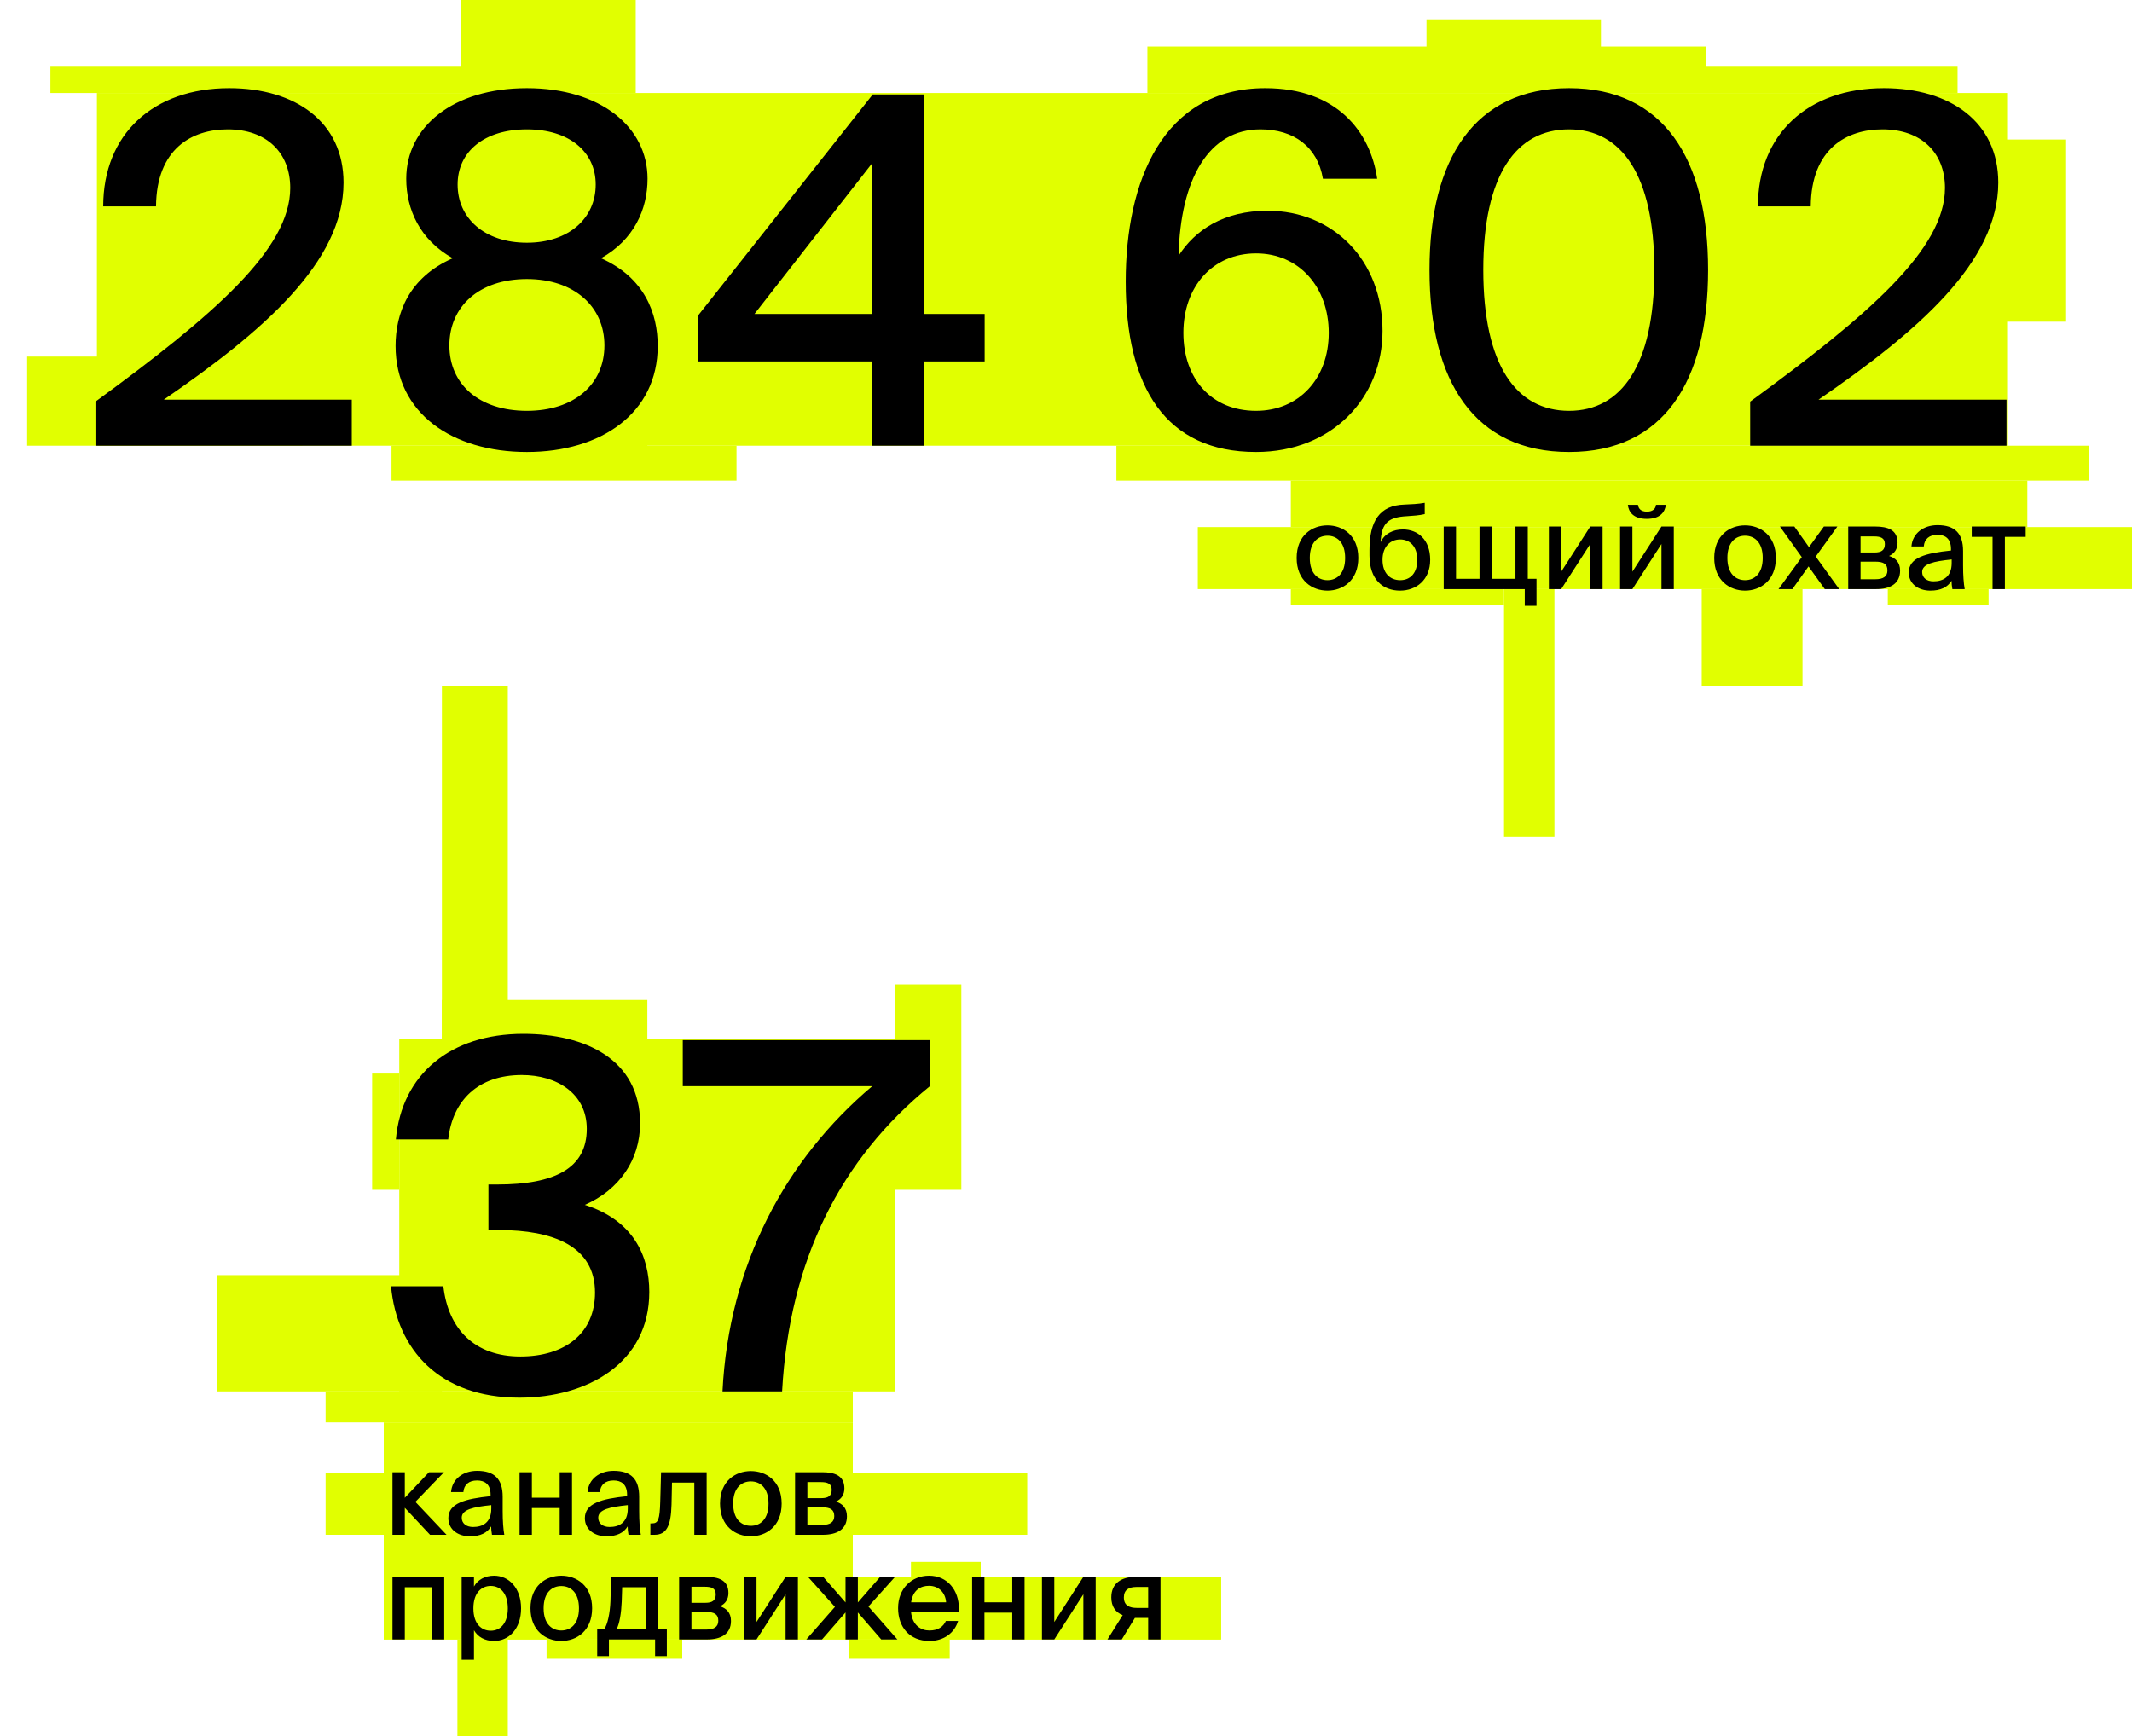
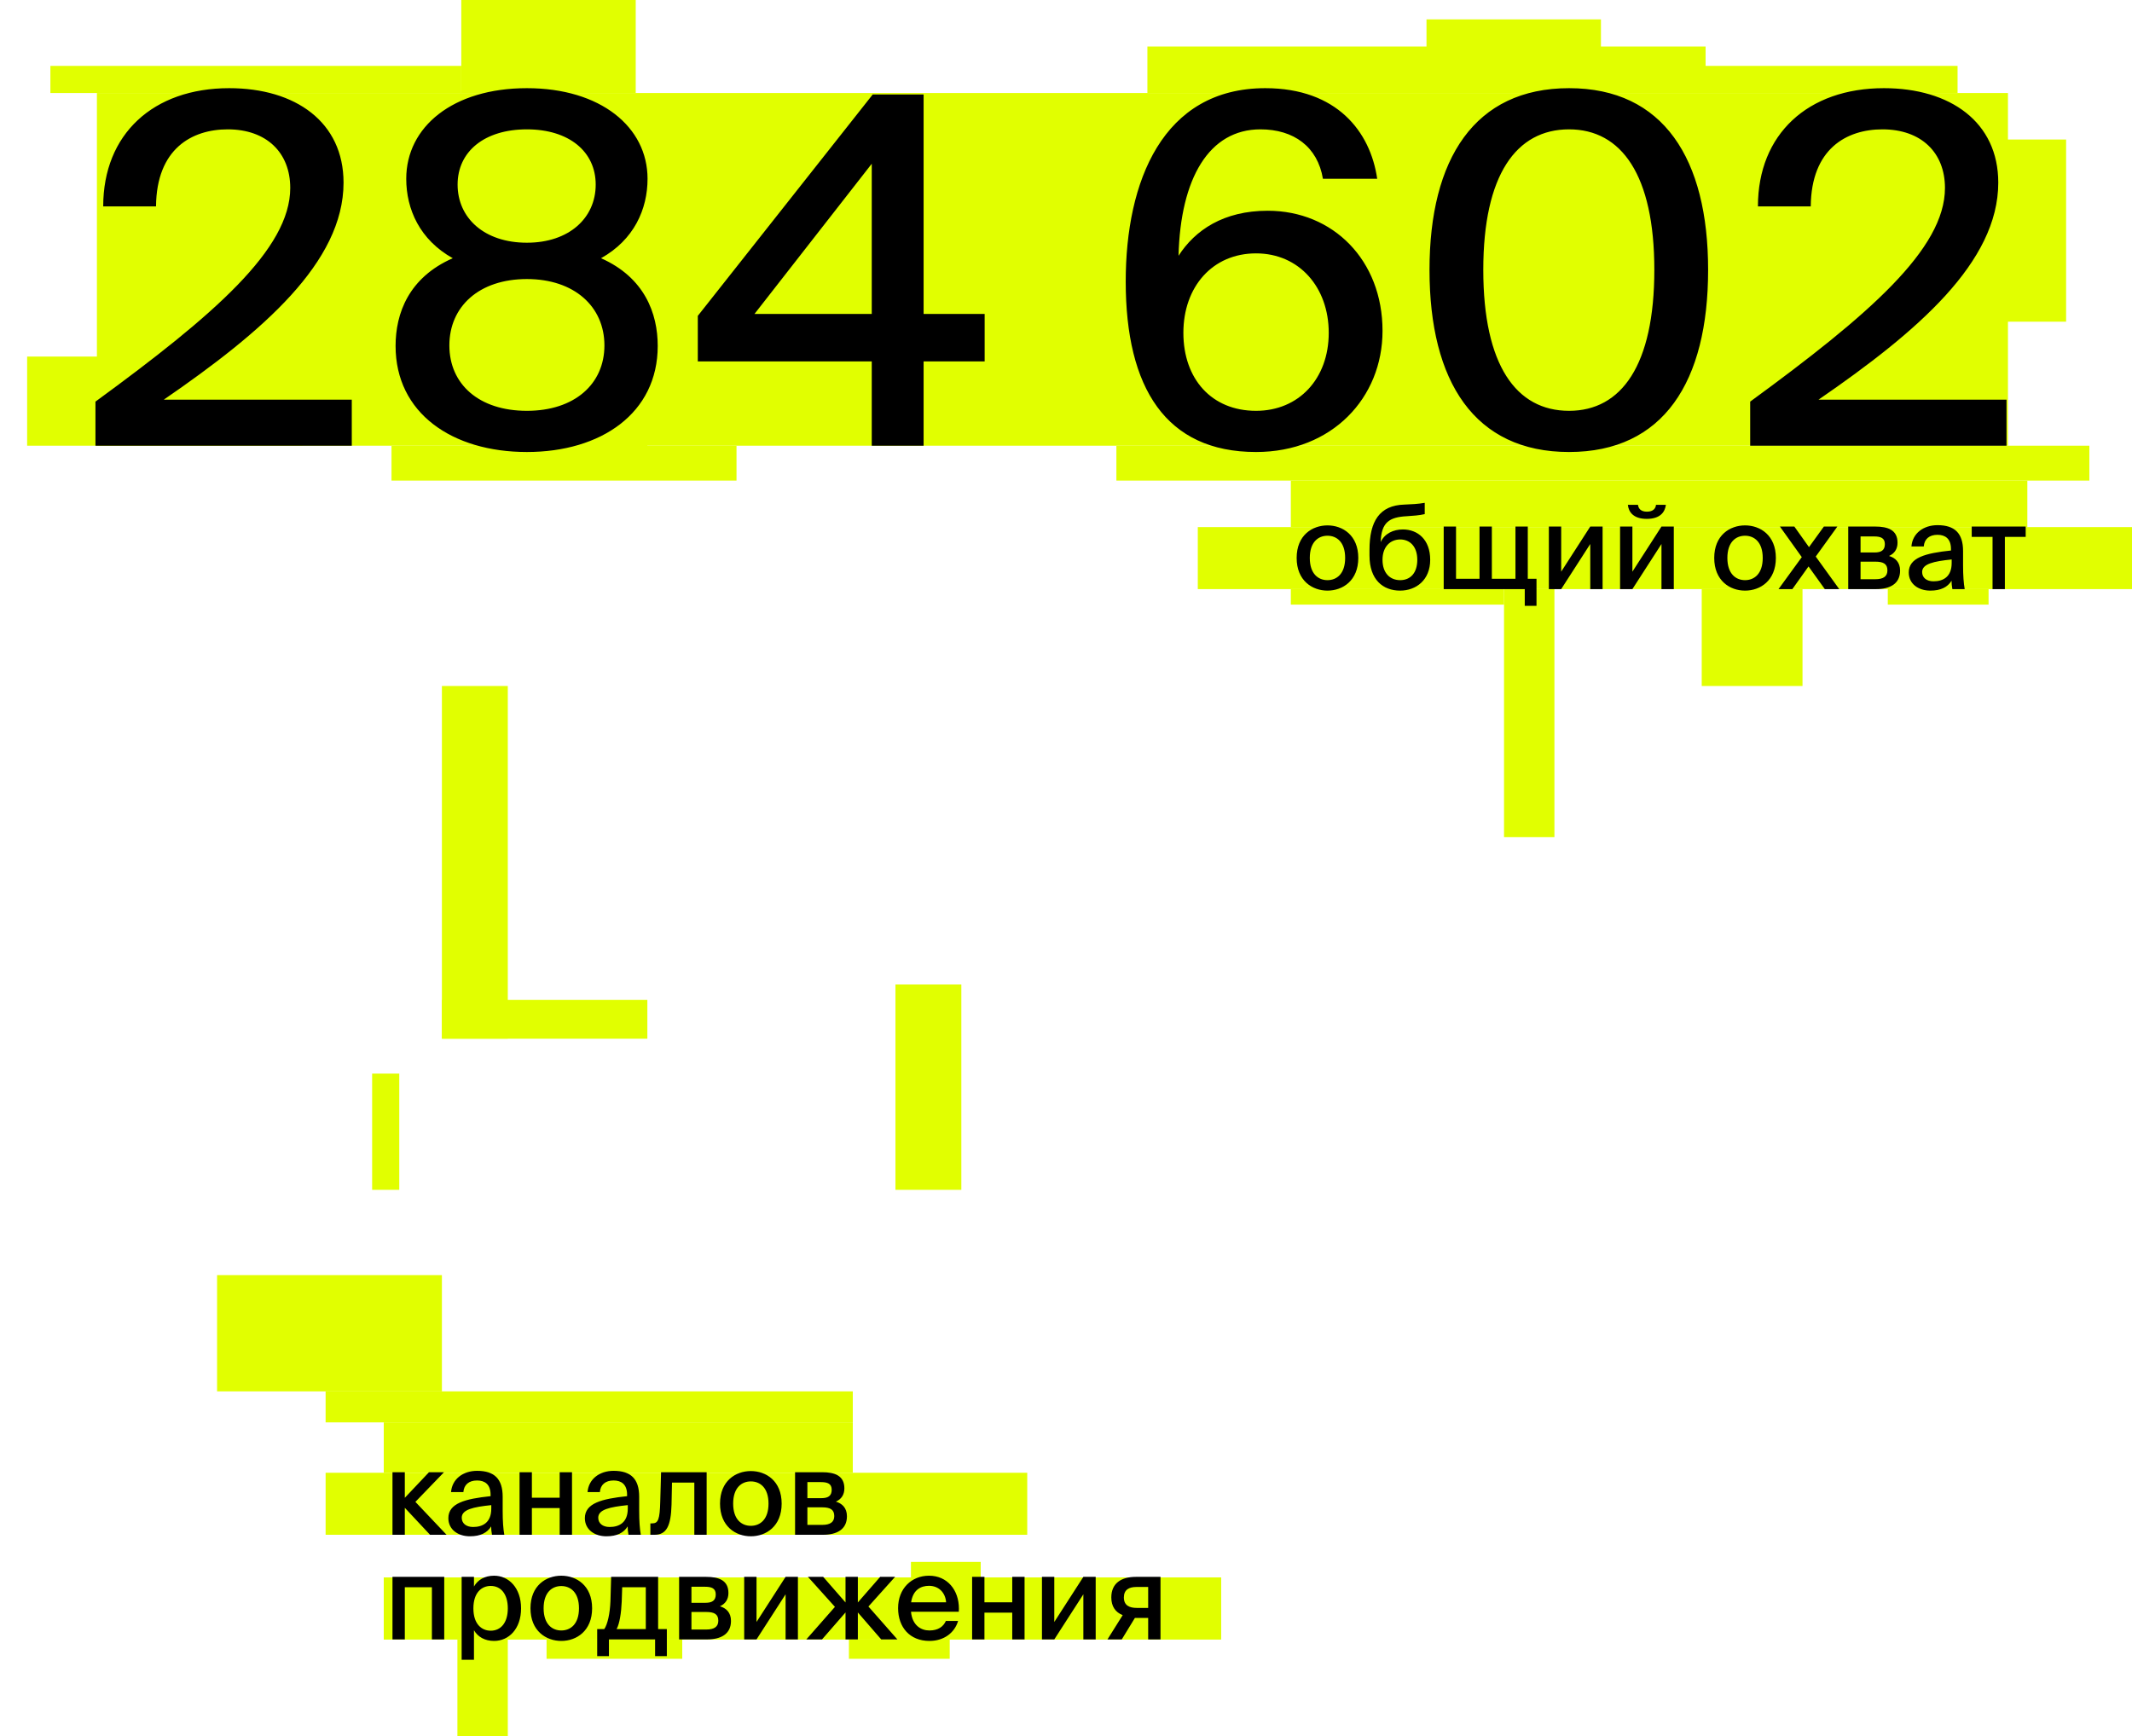
<svg xmlns="http://www.w3.org/2000/svg" width="550" height="448" viewBox="0 0 550 448" fill="none">
  <rect width="550" height="448" fill="white" />
-   <rect x="231" y="359" width="128" height="91" transform="rotate(180 231 359)" fill="#E1FF00" />
  <rect x="167" y="268" width="53" height="10" transform="rotate(180 167 268)" fill="#E1FF00" />
  <rect x="220" y="367" width="136" height="8" transform="rotate(180 220 367)" fill="#E1FF00" />
  <rect x="220" y="380" width="121" height="13" transform="rotate(180 220 380)" fill="#E1FF00" />
  <rect x="253" y="407" width="18" height="4" transform="rotate(180 253 407)" fill="#E1FF00" />
  <rect x="176" y="428" width="35" height="5" transform="rotate(180 176 428)" fill="#E1FF00" />
  <rect x="245" y="428" width="26" height="5" transform="rotate(180 245 428)" fill="#E1FF00" />
  <rect x="131" y="448" width="13" height="25" transform="rotate(180 131 448)" fill="#E1FF00" />
  <rect x="131" y="268" width="17" height="91" transform="rotate(180 131 268)" fill="#E1FF00" />
  <rect x="114" y="359" width="58" height="30" transform="rotate(180 114 359)" fill="#E1FF00" />
  <rect x="103" y="307" width="7" height="30" transform="rotate(180 103 307)" fill="#E1FF00" />
  <rect x="248" y="307" width="17" height="53" transform="rotate(180 248 307)" fill="#E1FF00" />
-   <rect x="220" y="407" width="121" height="27" transform="rotate(180 220 407)" fill="#E1FF00" />
  <rect x="265" y="396" width="181" height="16" transform="rotate(180 265 396)" fill="#E1FF00" />
  <rect x="315" y="423" width="216" height="16" transform="rotate(180 315 423)" fill="#E1FF00" />
  <rect x="315" y="423" width="216" height="16" transform="rotate(180 315 423)" fill="#E1FF00" />
  <rect x="518" y="115" width="493" height="91" transform="rotate(180 518 115)" fill="#E1FF00" />
  <rect width="106" height="7" transform="matrix(-1 0 0 1 119 17)" fill="#E1FF00" />
  <rect width="71" height="23" transform="matrix(-1 0 0 1 78 92)" fill="#E1FF00" />
  <rect width="46" height="47" transform="matrix(-1 0 0 1 533 36)" fill="#E1FF00" />
  <rect width="45" height="24" transform="matrix(-1 0 0 1 164 0)" fill="#E1FF00" />
  <rect width="89" height="9" transform="matrix(-1 0 0 1 190 115)" fill="#E1FF00" />
  <rect width="251" height="9" transform="matrix(-1 0 0 1 539 115)" fill="#E1FF00" />
  <rect width="190" height="12" transform="matrix(-1 0 0 1 523 124)" fill="#E1FF00" />
  <rect width="55" height="4" transform="matrix(-1 0 0 1 388 152)" fill="#E1FF00" />
  <rect width="26" height="25" transform="matrix(-1 0 0 1 465 152)" fill="#E1FF00" />
  <rect width="26" height="4" transform="matrix(-1 0 0 1 513 152)" fill="#E1FF00" />
  <rect width="13" height="64" transform="matrix(-1 0 0 1 401 152)" fill="#E1FF00" />
  <rect width="241" height="16" transform="matrix(-1 0 0 1 550 136)" fill="#E1FF00" />
  <rect width="45" height="24" transform="matrix(-1 0 0 1 167 92)" fill="#E1FF00" />
  <rect width="45" height="19" transform="matrix(-1 0 0 1 413 5)" fill="#E1FF00" />
  <rect width="144" height="12" transform="matrix(-1 0 0 1 440 12)" fill="#E1FF00" />
  <rect width="65" height="7" transform="matrix(-1 0 0 1 505 17)" fill="#E1FF00" />
  <path d="M24.625 115V103.625C55.25 81.25 74.875 64.25 74.875 48.5C74.875 39.375 68.75 33.375 58.75 33.375C49.5 33.375 40.375 38.375 40.25 53.25H26.625C26.625 34.625 39.5 22.75 59.125 22.75C76.25 22.75 88.625 31.5 88.625 47.125C88.625 67.625 67.875 85.5 42.25 103.125H90.75V115H24.625ZM135.925 116.625C116.675 116.625 102.05 106.625 102.05 89.25C102.05 80.875 105.425 71.625 116.8 66.625C108.3 61.875 104.8 54 104.8 46.125C104.8 32.75 116.8 22.75 135.925 22.75C154.925 22.75 167.05 32.75 167.05 46.125C167.05 54 163.55 61.875 155.05 66.625C166.3 71.625 169.675 80.875 169.675 89.25C169.675 106.625 155.05 116.625 135.925 116.625ZM135.925 106C148.175 106 155.925 99.125 155.925 89.125C155.925 79.125 148.175 72 135.925 72C123.55 72 115.925 79.125 115.925 89.125C115.925 99.125 123.55 106 135.925 106ZM135.925 62.625C146.8 62.625 153.675 56.25 153.675 47.625C153.675 39.125 146.8 33.375 135.925 33.375C124.925 33.375 118.05 39.125 118.05 47.625C118.05 56.25 124.925 62.625 135.925 62.625ZM224.89 115V93.25H180.015V81.5L225.14 24.375H238.265V81H254.015V93.25H238.265V115H224.89ZM194.64 81H224.89V42.25L194.64 81ZM324.03 116.625C300.78 116.625 290.405 100.125 290.405 72.625C290.405 46.875 299.905 22.75 326.405 22.75C344.905 22.75 353.53 34 355.28 46.125H341.28C339.905 37.875 333.78 33.375 325.155 33.375C311.905 33.375 304.53 46 304.03 66C308.28 59.375 315.655 54.375 327.03 54.375C343.905 54.375 356.655 67.125 356.655 85.375C356.655 102.625 343.655 116.625 324.03 116.625ZM324.03 106C335.03 106 342.78 97.75 342.78 85.875C342.78 74.125 335.155 65.375 324.03 65.375C312.78 65.375 305.28 74 305.28 85.875C305.28 97.75 312.53 106 324.03 106ZM404.774 116.625C380.399 116.625 368.774 98.5 368.774 69.625C368.774 41 380.399 22.75 404.774 22.75C429.149 22.75 440.649 41 440.649 69.625C440.649 98.5 429.149 116.625 404.774 116.625ZM404.774 106C418.274 106 426.774 94.25 426.774 69.625C426.774 45.125 418.274 33.375 404.774 33.375C391.149 33.375 382.649 45.125 382.649 69.625C382.649 94.25 391.149 106 404.774 106ZM451.5 115V103.625C482.125 81.25 501.75 64.25 501.75 48.5C501.75 39.375 495.625 33.375 485.625 33.375C476.375 33.375 467.25 38.375 467.125 53.25H453.5C453.5 34.625 466.375 22.75 486 22.75C503.125 22.75 515.5 31.5 515.5 47.125C515.5 67.625 494.75 85.5 469.125 103.125H517.625V115H451.5Z" fill="black" />
-   <path d="M115.625 294H102.125C103.625 277.25 116.125 266.75 135 266.75C150.875 266.75 165.125 273.25 165.125 289.875C165.125 299.25 159.75 307 150.875 310.875C163.375 314.875 167.5 324 167.5 333.375C167.5 351.625 151.625 360.625 134 360.625C113.375 360.625 102.375 348.25 100.875 331.875H114.375C115.625 343 122.5 350 134.25 350C145.625 350 153.5 344.125 153.5 333.5C153.5 321.5 142.625 317.375 128.75 317.375H126V305.625H128.25C143.25 305.625 151.375 301.375 151.375 291.25C151.375 282.125 143.625 277.375 134.625 277.375C123.375 277.375 116.75 283.875 115.625 294ZM201.762 359H186.387C188.012 326.375 202.637 299.125 225.012 280.25H176.137V268.375H239.887V280.25C216.887 299 203.637 325 201.762 359Z" fill="black" />
  <path d="M342.453 152.39C338.523 152.39 334.503 149.81 334.503 143.96C334.503 138.11 338.523 135.56 342.453 135.56C346.383 135.56 350.403 138.11 350.403 143.96C350.403 149.81 346.383 152.39 342.453 152.39ZM342.453 149.69C344.823 149.69 347.013 148.07 347.013 143.96C347.013 139.85 344.823 138.23 342.453 138.23C340.083 138.23 337.893 139.85 337.893 143.96C337.893 148.07 340.083 149.69 342.453 149.69ZM367.543 129.74V132.65C366.193 132.98 364.363 133.1 362.953 133.19C358.333 133.43 356.353 134.81 356.173 139.88C357.193 137.66 359.443 136.61 361.903 136.61C365.743 136.61 368.953 139.22 368.953 144.44C368.953 149.66 365.323 152.39 361.183 152.39C356.773 152.39 353.293 149.57 353.293 143.36V141.89C353.293 134.54 355.843 130.37 362.323 130.19C363.943 130.13 365.893 130.04 367.543 129.74ZM361.213 149.69C363.823 149.69 365.623 147.86 365.623 144.44C365.623 140.96 363.673 139.19 361.213 139.19C358.753 139.19 356.653 140.96 356.653 144.44C356.653 147.86 358.573 149.69 361.213 149.69ZM372.438 152V135.86H375.618V149.33H381.678V135.86H384.858V149.33H390.948V135.86H394.128V149.33H396.378V156.32H393.348V152H372.438ZM399.566 152V135.86H402.746V147.5L410.246 135.86H413.426V152H410.246V140.36L402.746 152H399.566ZM417.936 152V135.86H421.116V147.5L428.616 135.86H431.796V152H428.616V140.36L421.116 152H417.936ZM427.206 130.25H429.756C429.516 132.08 428.346 133.88 424.806 133.88C421.356 133.88 420.126 132.08 419.946 130.25H422.556C422.676 131.24 423.306 132.02 424.866 132.02C426.426 132.02 427.116 131.24 427.206 130.25ZM450.177 152.39C446.247 152.39 442.227 149.81 442.227 143.96C442.227 138.11 446.247 135.56 450.177 135.56C454.107 135.56 458.127 138.11 458.127 143.96C458.127 149.81 454.107 152.39 450.177 152.39ZM450.177 149.69C452.547 149.69 454.737 148.07 454.737 143.96C454.737 139.85 452.547 138.23 450.177 138.23C447.807 138.23 445.617 139.85 445.617 143.96C445.617 148.07 447.807 149.69 450.177 149.69ZM458.813 152L464.813 143.75L459.173 135.86H462.893L466.673 141.17L470.513 135.86H473.993L468.413 143.6L474.473 152H470.753L466.553 146.15L462.383 152H458.813ZM476.793 152V135.86H483.783C486.963 135.86 489.513 136.7 489.513 140.03C489.513 141.65 488.733 142.82 487.323 143.45C488.943 143.93 490.173 145.07 490.173 147.23C490.173 150.65 487.533 152 483.993 152H476.793ZM479.973 149.45H483.783C485.853 149.45 486.903 148.73 486.903 147.17C486.903 145.49 485.853 144.92 483.783 144.92H479.973V149.45ZM479.973 142.55H483.603C485.253 142.55 486.243 142.01 486.243 140.39C486.243 138.83 485.193 138.41 483.453 138.41H479.973V142.55ZM506.84 152H503.66C503.51 151.19 503.45 150.5 503.45 149.84C502.43 151.49 500.69 152.39 497.96 152.39C494.93 152.39 492.41 150.68 492.41 147.71C492.41 143.87 496.73 142.73 503.3 142.04V141.65C503.3 138.95 501.77 137.99 499.82 137.99C497.69 137.99 496.43 139.1 496.28 140.99H493.1C493.37 137.6 496.22 135.5 499.82 135.5C504.29 135.5 506.42 137.6 506.42 142.19V145.85C506.42 148.46 506.57 150.5 506.84 152ZM503.48 145.25V144.35C498.83 144.83 495.86 145.49 495.86 147.59C495.86 149.03 496.97 149.99 498.8 149.99C501.23 149.99 503.48 148.88 503.48 145.25ZM514.024 152V138.53H508.654V135.86H522.574V138.53H517.204V152H514.024Z" fill="black" />
  <path d="M101.25 396V379.86H104.43V386.46L110.67 379.86H114.54L107.16 387.51L115.2 396H110.94L104.43 389.04V396H101.25ZM130.096 396H126.916C126.766 395.19 126.706 394.5 126.706 393.84C125.686 395.49 123.946 396.39 121.216 396.39C118.186 396.39 115.666 394.68 115.666 391.71C115.666 387.87 119.986 386.73 126.556 386.04V385.65C126.556 382.95 125.026 381.99 123.076 381.99C120.946 381.99 119.686 383.1 119.536 384.99H116.356C116.626 381.6 119.476 379.5 123.076 379.5C127.546 379.5 129.676 381.6 129.676 386.19V389.85C129.676 392.46 129.826 394.5 130.096 396ZM126.736 389.25V388.35C122.086 388.83 119.116 389.49 119.116 391.59C119.116 393.03 120.226 393.99 122.056 393.99C124.486 393.99 126.736 392.88 126.736 389.25ZM134.033 396V379.86H137.213V386.43H144.383V379.86H147.563V396H144.383V389.1H137.213V396H134.033ZM165.311 396H162.131C161.981 395.19 161.921 394.5 161.921 393.84C160.901 395.49 159.161 396.39 156.431 396.39C153.401 396.39 150.881 394.68 150.881 391.71C150.881 387.87 155.201 386.73 161.771 386.04V385.65C161.771 382.95 160.241 381.99 158.291 381.99C156.161 381.99 154.901 383.1 154.751 384.99H151.571C151.841 381.6 154.691 379.5 158.291 379.5C162.761 379.5 164.891 381.6 164.891 386.19V389.85C164.891 392.46 165.041 394.5 165.311 396ZM161.951 389.25V388.35C157.301 388.83 154.331 389.49 154.331 391.59C154.331 393.03 155.441 393.99 157.271 393.99C159.701 393.99 161.951 392.88 161.951 389.25ZM167.778 396V393.06H168.228C169.788 393.06 170.208 392.13 170.328 387.36L170.538 379.86H182.298V396H179.118V382.53H173.358L173.238 388.23C173.088 393.72 171.948 396 168.858 396H167.778ZM193.697 396.39C189.767 396.39 185.747 393.81 185.747 387.96C185.747 382.11 189.767 379.56 193.697 379.56C197.627 379.56 201.647 382.11 201.647 387.96C201.647 393.81 197.627 396.39 193.697 396.39ZM193.697 393.69C196.067 393.69 198.257 392.07 198.257 387.96C198.257 383.85 196.067 382.23 193.697 382.23C191.327 382.23 189.137 383.85 189.137 387.96C189.137 392.07 191.327 393.69 193.697 393.69ZM205.107 396V379.86H212.097C215.277 379.86 217.827 380.7 217.827 384.03C217.827 385.65 217.047 386.82 215.637 387.45C217.257 387.93 218.487 389.07 218.487 391.23C218.487 394.65 215.847 396 212.307 396H205.107ZM208.287 393.45H212.097C214.167 393.45 215.217 392.73 215.217 391.17C215.217 389.49 214.167 388.92 212.097 388.92H208.287V393.45ZM208.287 386.55H211.917C213.567 386.55 214.557 386.01 214.557 384.39C214.557 382.83 213.507 382.41 211.767 382.41H208.287V386.55ZM101.25 423V406.86H114.6V423H111.42V409.53H104.43V423H101.25ZM119.092 428.25V406.86H122.272V409.35C123.262 407.61 125.062 406.56 127.462 406.56C131.242 406.56 134.422 409.68 134.422 414.99C134.422 420.3 131.242 423.39 127.462 423.39C125.062 423.39 123.262 422.34 122.272 420.63V428.25H119.092ZM126.592 420.75C129.232 420.75 131.002 418.65 131.002 414.99C131.002 411.3 129.232 409.2 126.592 409.2C124.252 409.2 122.122 410.91 122.122 414.99C122.122 419.04 124.252 420.75 126.592 420.75ZM144.8 423.39C140.87 423.39 136.85 420.81 136.85 414.96C136.85 409.11 140.87 406.56 144.8 406.56C148.73 406.56 152.75 409.11 152.75 414.96C152.75 420.81 148.73 423.39 144.8 423.39ZM144.8 420.69C147.17 420.69 149.36 419.07 149.36 414.96C149.36 410.85 147.17 409.23 144.8 409.23C142.43 409.23 140.24 410.85 140.24 414.96C140.24 419.07 142.43 420.69 144.8 420.69ZM154.059 427.32V420.33H155.889C156.729 419.13 157.359 416.31 157.479 413.1L157.659 406.86H169.779V420.33H172.029V427.32H168.999V423H157.089V427.32H154.059ZM159.069 420.33H166.599V409.53H160.509L160.389 413.22C160.269 416.16 159.819 419.01 159.069 420.33ZM175.195 423V406.86H182.185C185.365 406.86 187.915 407.7 187.915 411.03C187.915 412.65 187.135 413.82 185.725 414.45C187.345 414.93 188.575 416.07 188.575 418.23C188.575 421.65 185.935 423 182.395 423H175.195ZM178.375 420.45H182.185C184.255 420.45 185.305 419.73 185.305 418.17C185.305 416.49 184.255 415.92 182.185 415.92H178.375V420.45ZM178.375 413.55H182.005C183.655 413.55 184.645 413.01 184.645 411.39C184.645 409.83 183.595 409.41 181.855 409.41H178.375V413.55ZM191.982 423V406.86H195.162V418.5L202.662 406.86H205.842V423H202.662V411.36L195.162 423H191.982ZM208.012 423L215.392 414.6L208.432 406.86H212.362L218.122 413.46V406.86H221.302V413.46L227.062 406.86H230.902L224.032 414.51L231.502 423H227.332L221.302 416.04V423H218.122V416.04L212.062 423H208.012ZM239.664 409.17C237.594 409.17 235.524 410.16 235.044 413.43H244.074C243.894 410.91 242.154 409.17 239.664 409.17ZM244.014 418.23H247.164C246.294 421.23 243.564 423.39 239.784 423.39C234.654 423.39 231.684 419.82 231.684 414.93C231.684 409.83 235.194 406.56 239.664 406.56C244.404 406.56 247.374 410.28 247.374 415.05C247.374 415.32 247.374 415.56 247.344 415.86H235.014C235.344 419.37 237.594 420.69 239.754 420.69C242.034 420.69 243.354 419.7 244.014 418.23ZM250.781 423V406.86H253.961V413.43H261.131V406.86H264.311V423H261.131V416.1H253.961V423H250.781ZM268.799 423V406.86H271.979V418.5L279.479 406.86H282.659V423H279.479V411.36L271.979 423H268.799ZM296.198 423V417.45H292.778L289.388 423H285.698L289.628 416.73C287.738 416.01 286.688 414.45 286.688 412.17C286.688 408.54 289.208 406.86 293.018 406.86H299.378V423H296.198ZM293.258 414.87H296.198V409.47H293.138C291.248 409.47 289.928 410.19 289.928 412.17C289.928 414.3 291.458 414.87 293.258 414.87Z" fill="black" />
</svg>